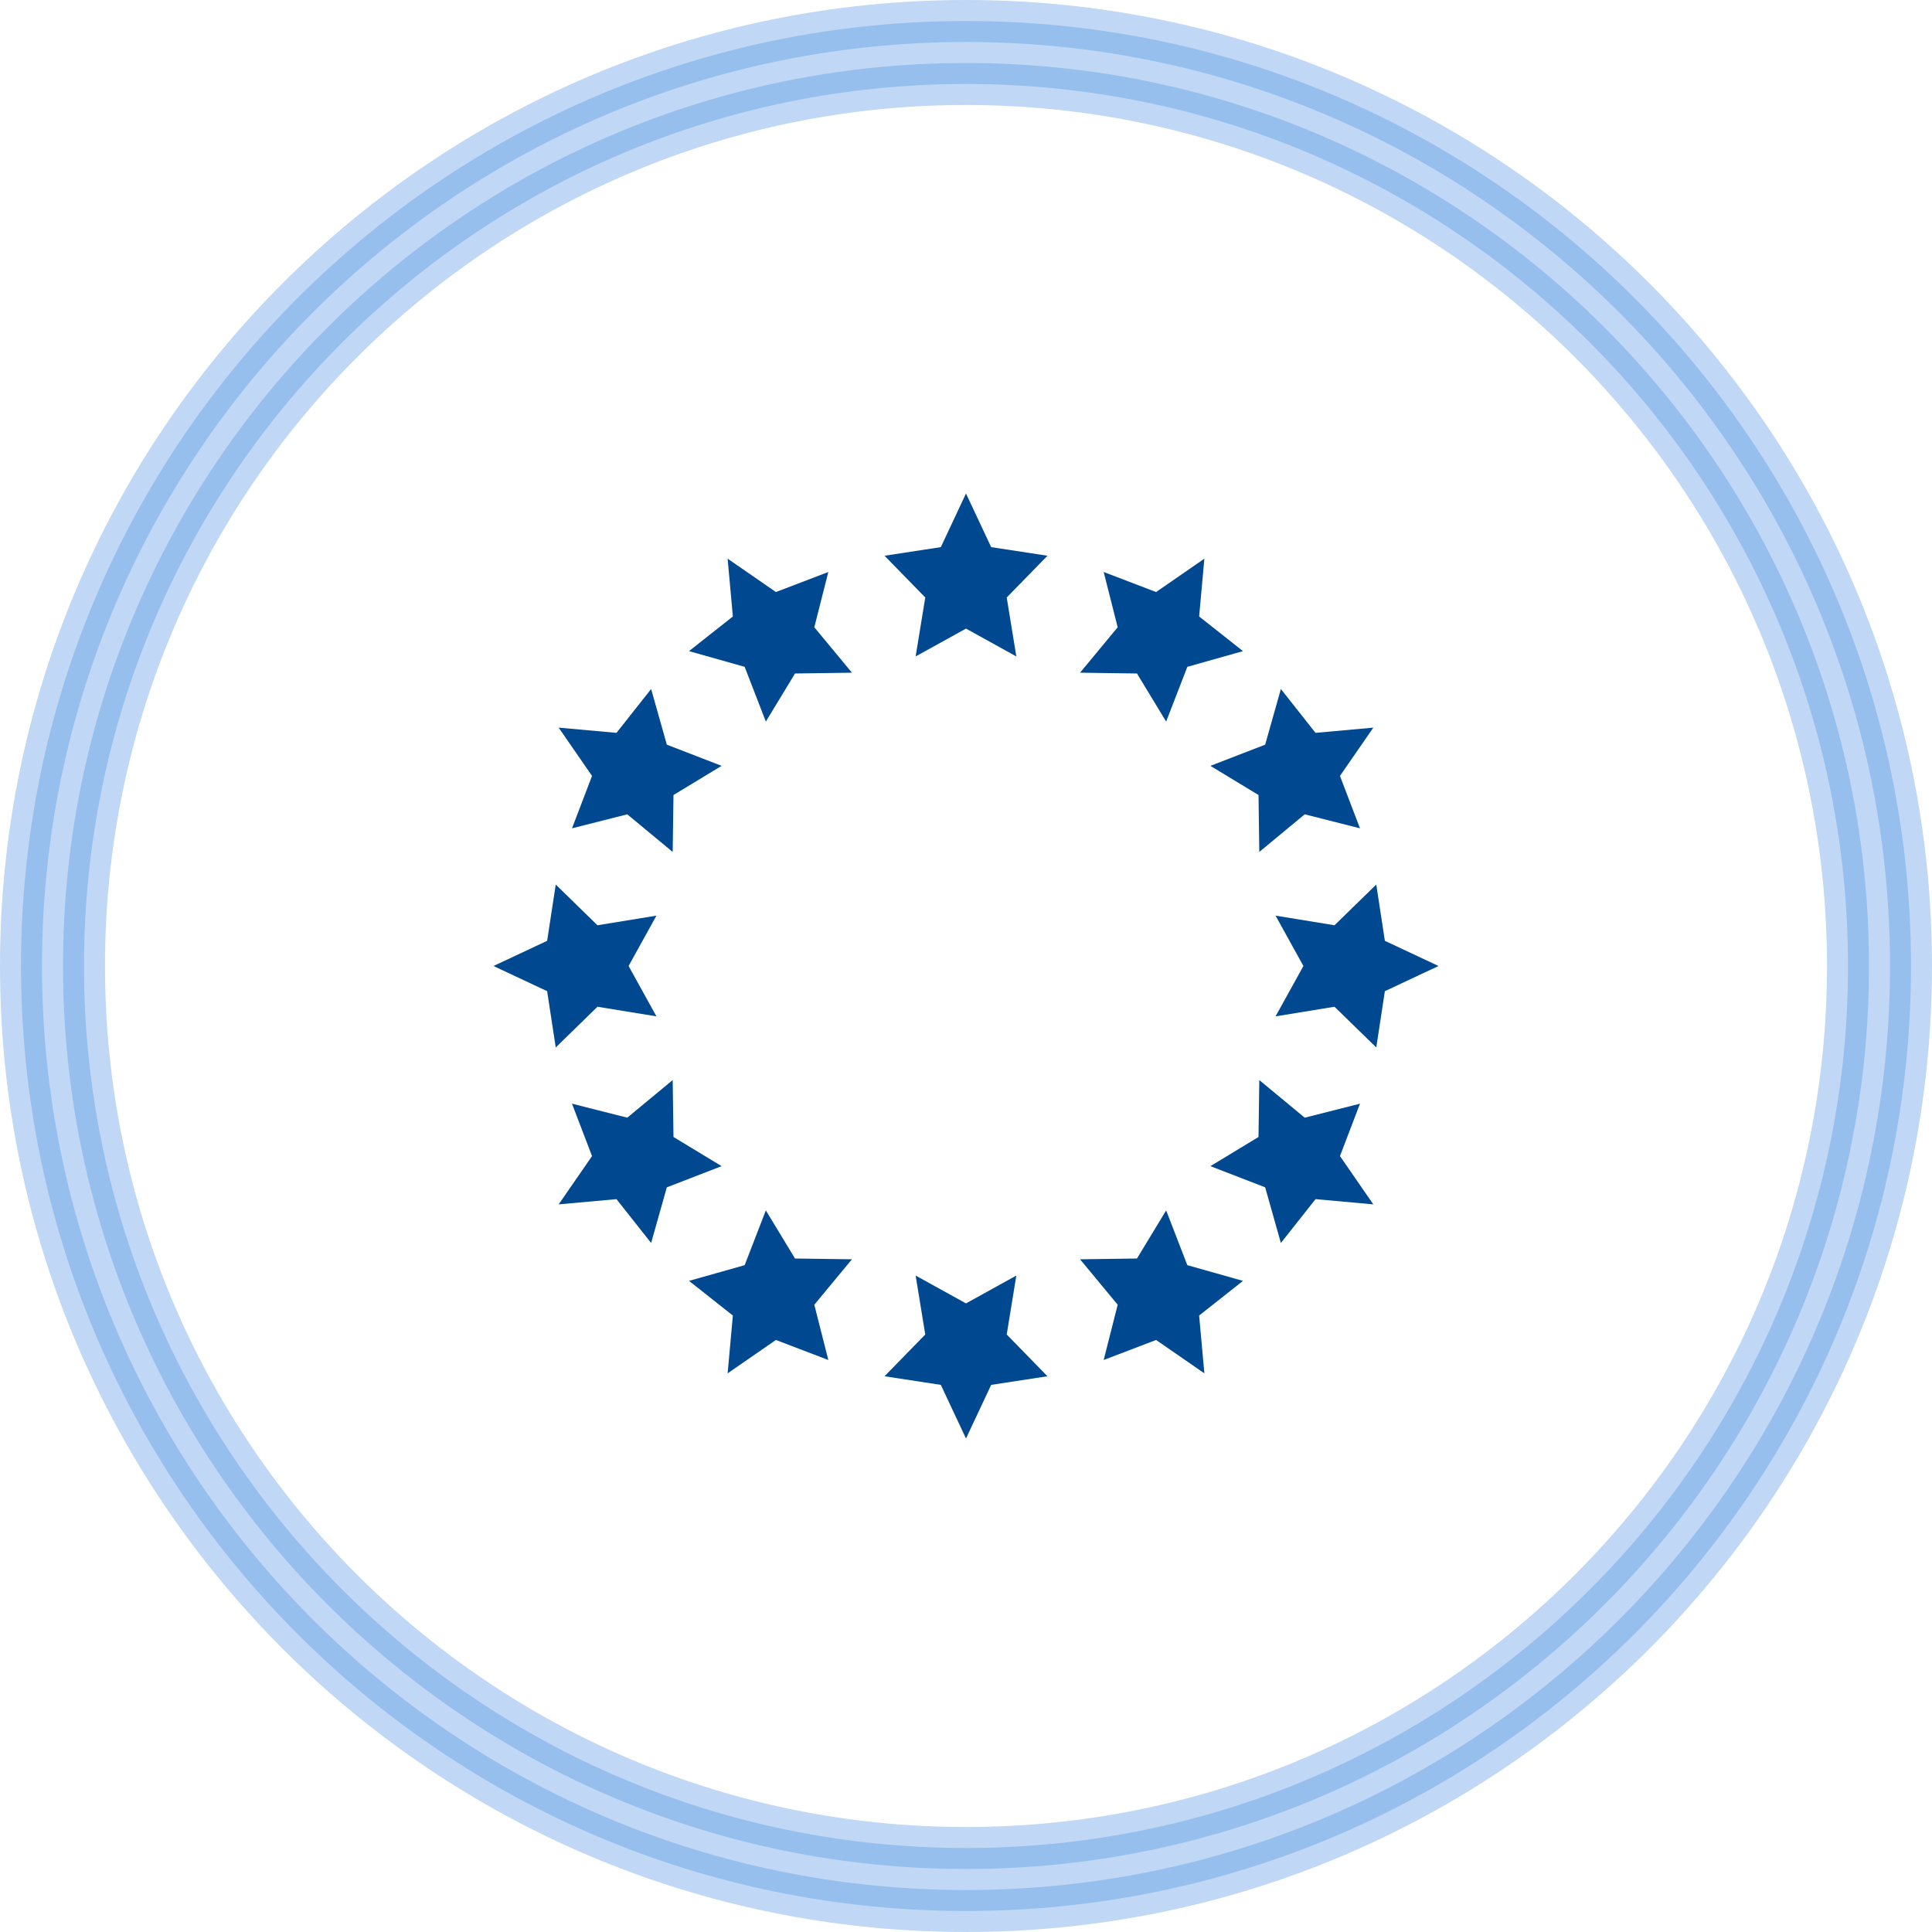
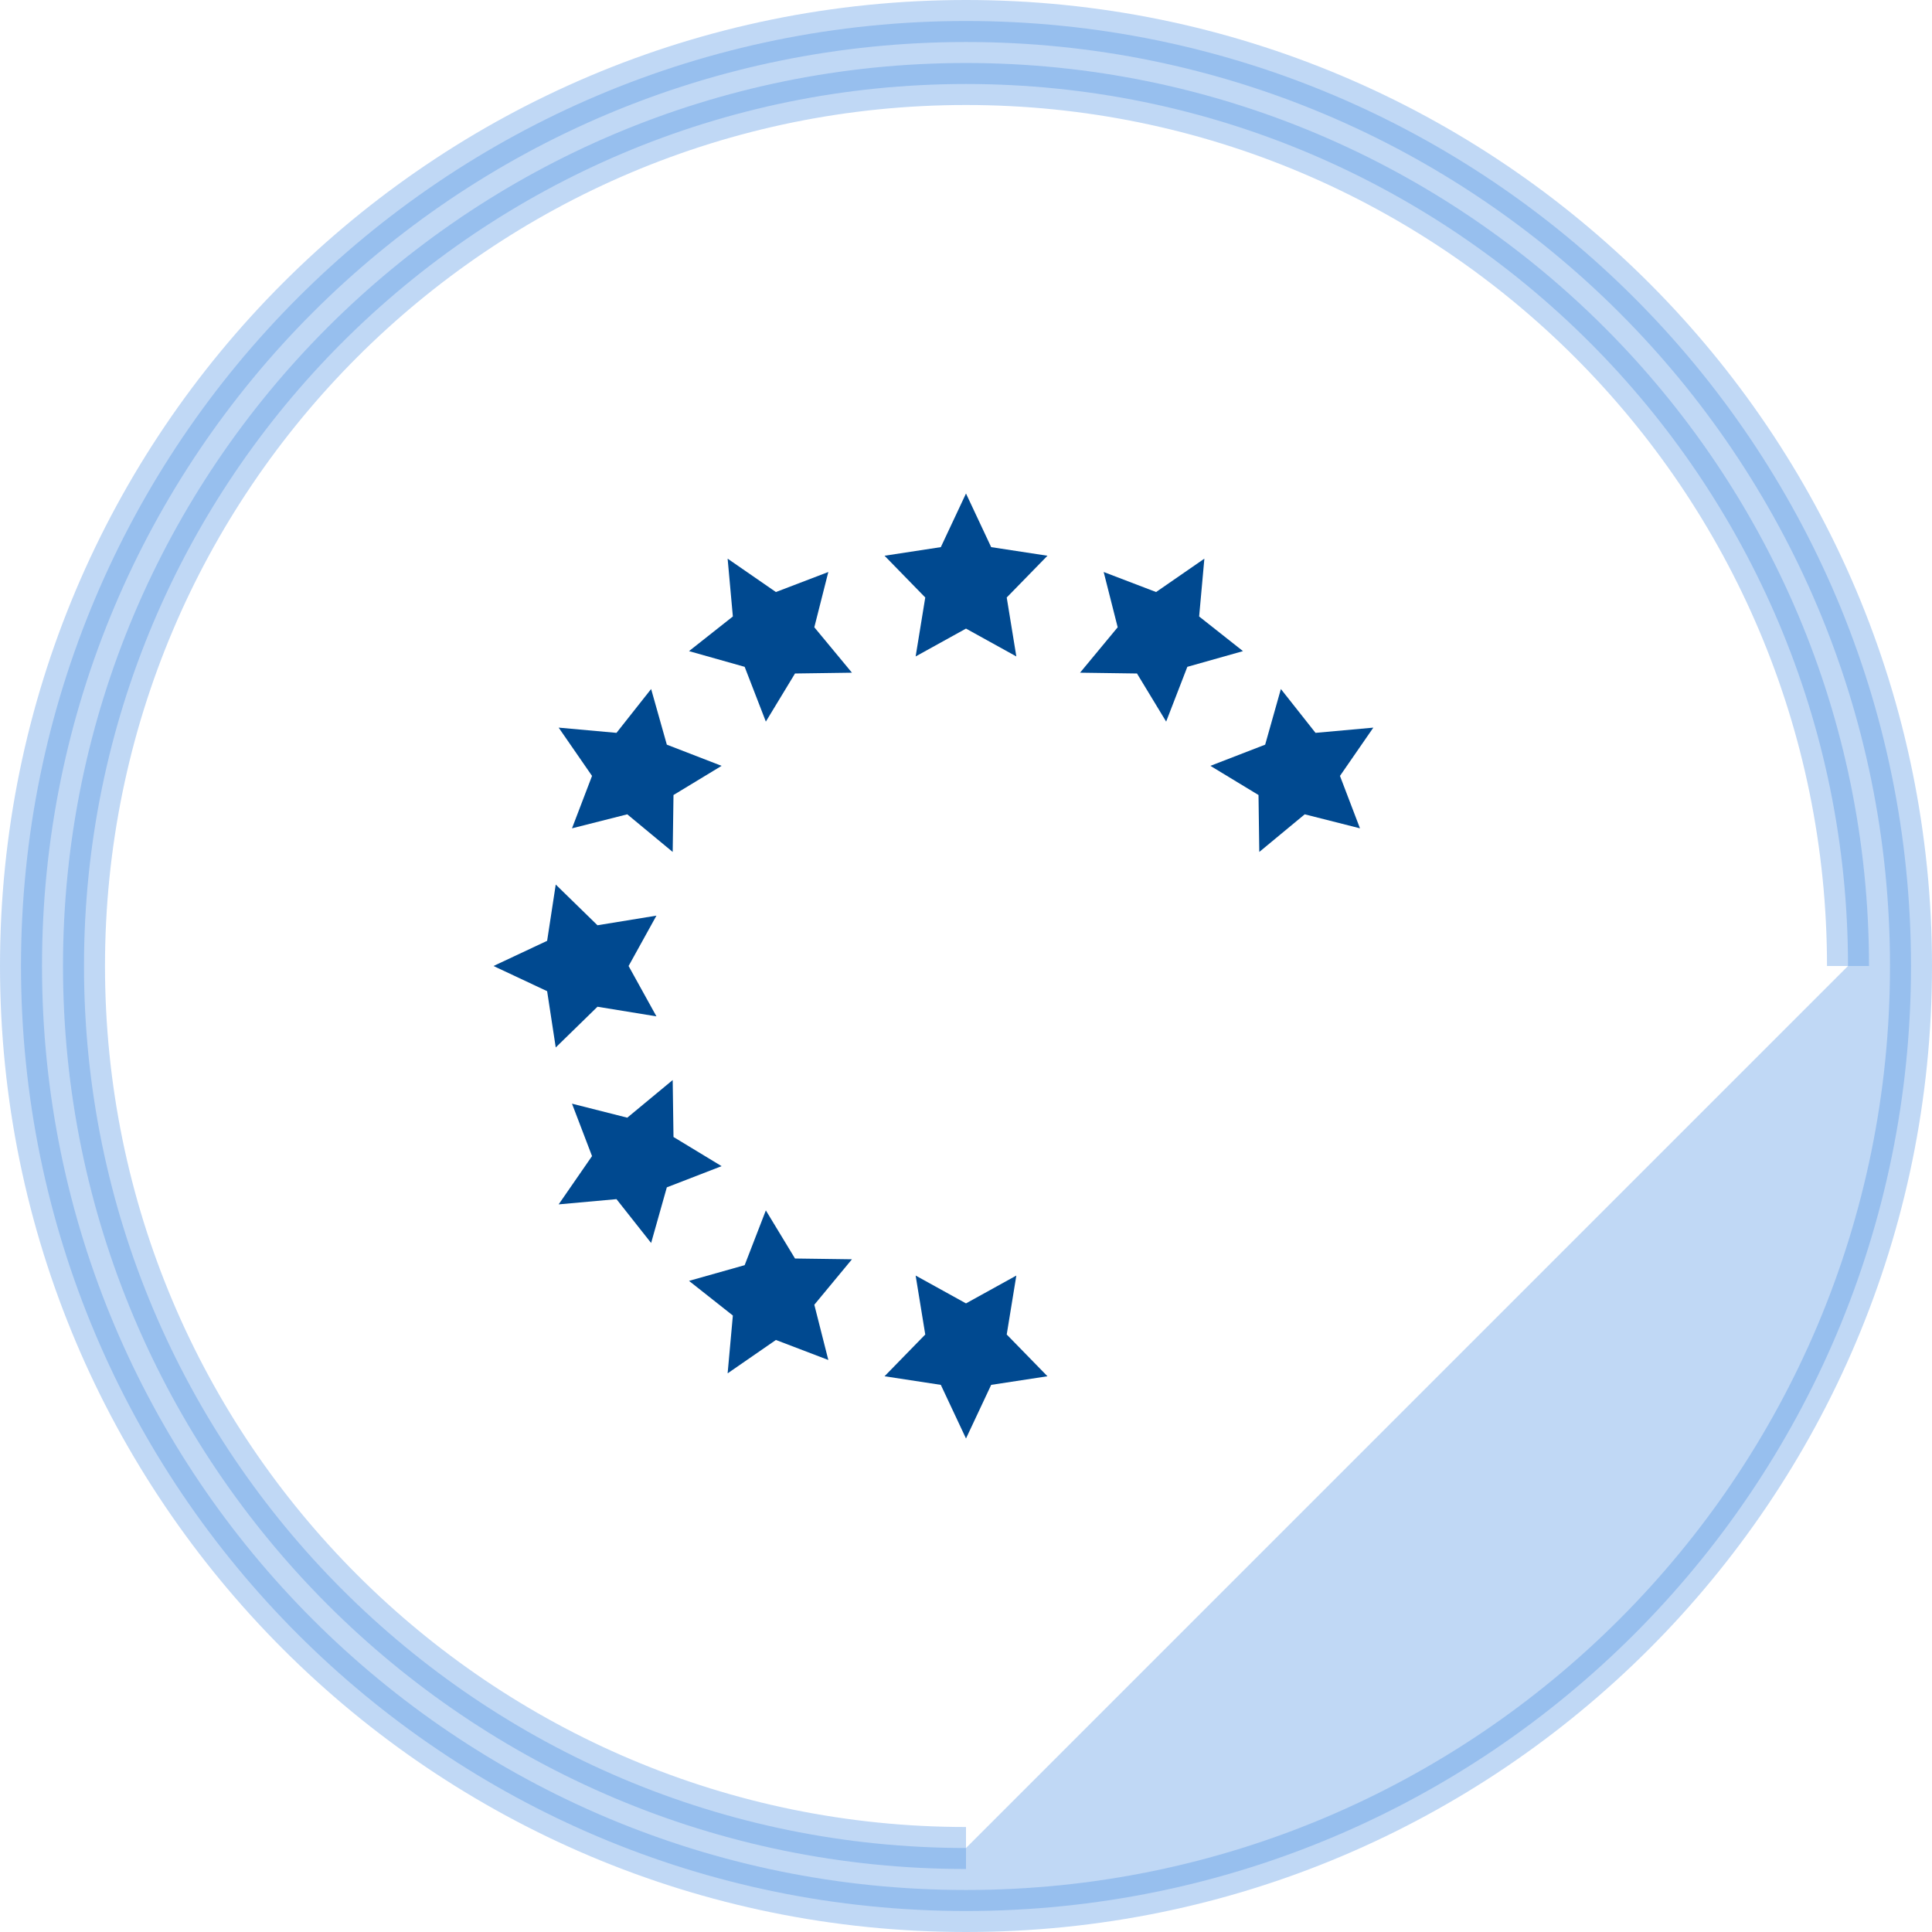
<svg xmlns="http://www.w3.org/2000/svg" width="92px" height="92px" viewBox="0 0 92 92" version="1.1">
  <title>Group 36</title>
  <desc>Created with Sketch.</desc>
  <defs />
  <g id="4-mission-1440" stroke="none" stroke-width="1" fill="none" fill-rule="evenodd" transform="translate(-1010, -888)">
    <g id="Group-36" transform="translate(1011, 889)">
-       <path d="M45,87 C21.804,87 3,68.196 3,45 C3,21.804 21.804,3 45,3 C68.196,3 87,21.804 87,45 C87,68.196 68.196,87 45,87 M45,0 C20.147,0 0,20.147 0,45 C0,69.853 20.147,90 45,90 C69.853,90 90,69.853 90,45 C90,20.147 69.853,0 45,0" id="Fill-1" stroke="#4A90E2" stroke-width="2" fill="#4A90E2" opacity="0.35" />
+       <path d="M45,87 C21.804,87 3,68.196 3,45 C3,21.804 21.804,3 45,3 C68.196,3 87,21.804 87,45 M45,0 C20.147,0 0,20.147 0,45 C0,69.853 20.147,90 45,90 C69.853,90 90,69.853 90,45 C90,20.147 69.853,0 45,0" id="Fill-1" stroke="#4A90E2" stroke-width="2" fill="#4A90E2" opacity="0.35" />
      <polygon id="Fill-3" fill="#004990" points="31.071 53.142 31.033 50.431 28.87 52.223 26.238 51.556 27.192 54.052 25.603 56.351 28.356 56.102 30.006 58.19 30.754 55.54 33.362 54.531" />
      <polygon id="Fill-5" fill="#004990" points="30.259 47.398 28.933 45 30.259 42.602 27.451 43.06 25.464 41.121 25.054 43.801 22.5 45 25.054 46.199 25.464 48.879 27.451 46.94" />
      <polygon id="Fill-7" fill="#004990" points="53.142 31.071 54.531 33.362 55.54 30.754 58.19 30.006 56.102 28.356 56.351 25.603 54.052 27.192 51.556 26.238 52.223 28.87 50.431 31.033" />
      <polygon id="Fill-9" fill="#004990" points="36.858 58.929 35.469 56.638 34.46 59.246 31.81 59.994 33.898 61.644 33.649 64.397 35.948 62.808 38.444 63.761 37.777 61.13 39.569 58.966" />
      <polygon id="Fill-11" fill="#004990" points="26.238 38.444 28.87 37.777 31.033 39.569 31.071 36.858 33.362 35.469 30.754 34.46 30.006 31.81 28.356 33.898 25.603 33.649 27.192 35.948" />
      <polygon id="Fill-13" fill="#004990" points="58.929 36.858 58.966 39.569 61.13 37.777 63.761 38.444 62.808 35.948 64.397 33.649 61.644 33.898 59.994 31.81 59.246 34.46 56.638 35.469" />
-       <polygon id="Fill-15" fill="#004990" points="63.761 51.556 61.13 52.223 58.966 50.431 58.929 53.142 56.638 54.531 59.246 55.54 59.994 58.19 61.644 56.102 64.397 56.351 62.808 54.052" />
-       <polygon id="Fill-17" fill="#004990" points="64.537 41.121 62.548 43.06 59.741 42.602 61.067 45 59.741 47.398 62.548 46.94 64.537 48.879 64.946 46.199 67.5 45 64.946 43.801" />
      <polygon id="Fill-19" fill="#004990" points="38.444 26.238 35.948 27.192 33.649 25.603 33.898 28.356 31.81 30.006 34.46 30.754 35.469 33.362 36.858 31.071 39.569 31.033 37.777 28.87" />
-       <polygon id="Fill-21" fill="#004990" points="55.54 59.246 54.531 56.638 53.142 58.929 50.431 58.966 52.223 61.13 51.556 63.762 54.052 62.808 56.351 64.397 56.102 61.644 58.19 59.994" />
      <polygon id="Fill-23" fill="#004990" points="47.397 59.741 45 61.066 42.602 59.741 43.06 62.548 41.121 64.536 43.801 64.946 45 67.5 46.199 64.946 48.879 64.536 46.939 62.548" />
      <polygon id="Fill-25" fill="#004990" points="45 22.5 43.801 25.054 41.121 25.464 43.06 27.452 42.602 30.259 45 28.933 47.397 30.259 46.939 27.452 48.879 25.464 46.199 25.054" />
    </g>
  </g>
</svg>